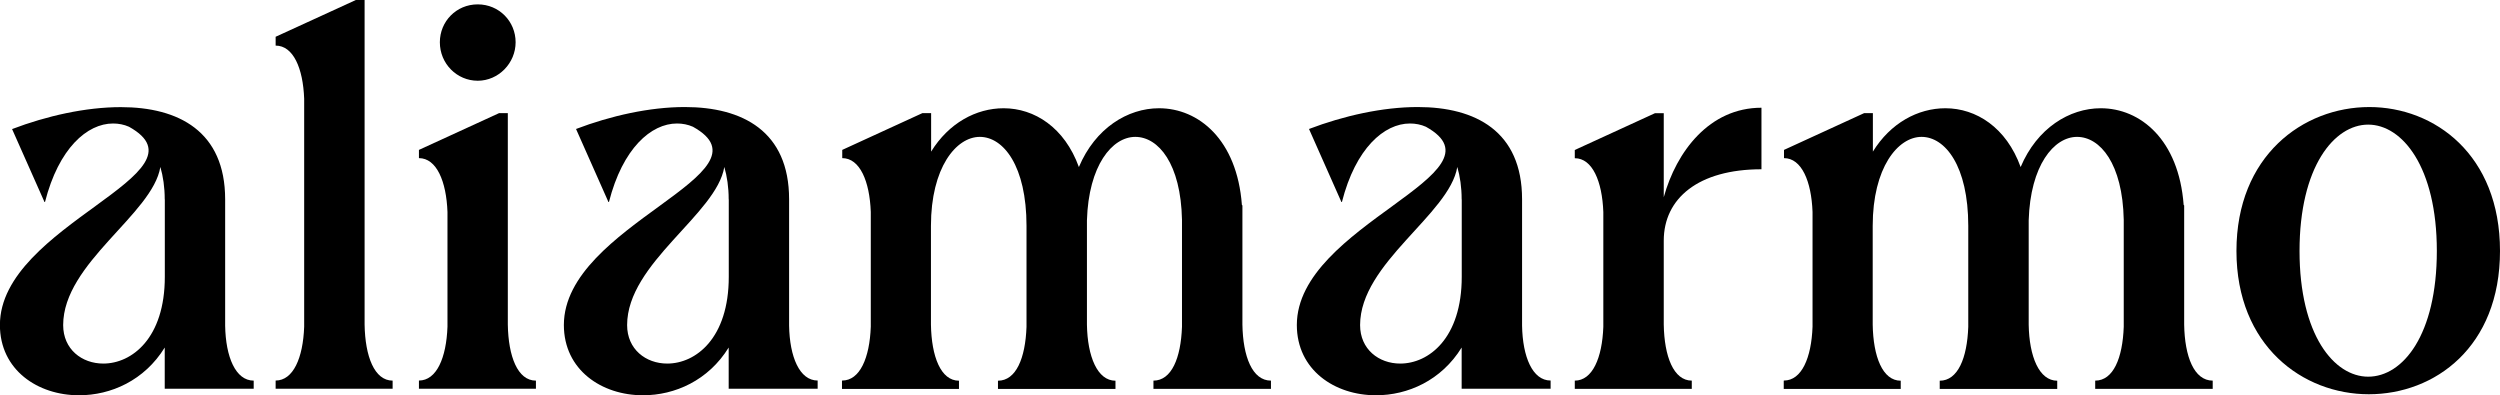
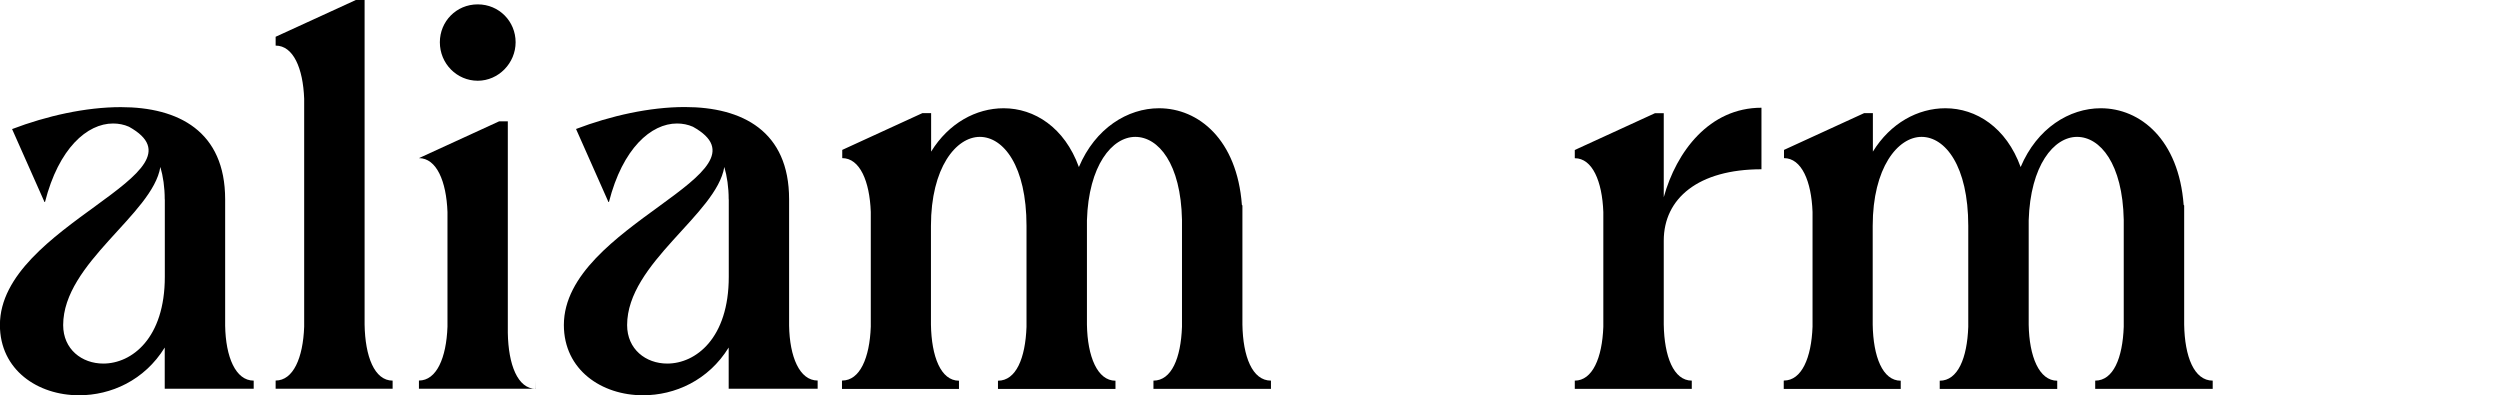
<svg xmlns="http://www.w3.org/2000/svg" id="Laag_2" viewBox="0 0 291.69 46.13">
  <g id="Laag_1-2" data-name="Laag_1">
    <g>
      <path d="M29.6,44.4v.96h-10.38v-4.81c-2.37,3.84-6.28,5.57-10,5.57-4.81,0-9.23-2.95-9.23-8.2,0-11.72,24.86-17.68,15.06-23.13-.58-.26-1.22-.38-1.86-.38-3.01,0-6.34,2.88-7.94,9.16h-.06L1.41,15.06c4.04-1.54,8.59-2.56,12.69-2.56,6.73,0,12.17,2.82,12.17,10.76v14.74c.06,3.65,1.22,6.41,3.33,6.41ZM19.22,23.26c0-1.41-.19-2.69-.51-3.78-.9,5.51-11.34,11.21-11.34,18.45,0,2.82,2.18,4.49,4.68,4.49,3.33,0,7.18-2.95,7.18-10.12v-9.03Z" />
      <path d="M45.81,44.4v.96h-13.65v-.96c2.05,0,3.2-2.63,3.33-6.28V11.53c-.13-3.59-1.28-6.21-3.33-6.21v-1.03L41.52,0h1.02v37.87c.06,3.72,1.15,6.54,3.27,6.54Z" />
-       <path d="M62.53,44.4v.96h-13.65v-.96c2.05,0,3.2-2.63,3.33-6.28v-13.39c-.13-3.59-1.28-6.28-3.33-6.28v-.96l9.35-4.29h1.02v24.67c.06,3.72,1.15,6.54,3.27,6.54ZM51.32,4.93c0-2.43,1.92-4.42,4.42-4.42s4.42,1.99,4.42,4.42-1.99,4.49-4.42,4.49-4.42-1.99-4.42-4.49Z" />
+       <path d="M62.53,44.4v.96h-13.65v-.96c2.05,0,3.2-2.63,3.33-6.28v-13.39c-.13-3.59-1.28-6.28-3.33-6.28l9.35-4.29h1.02v24.67c.06,3.72,1.15,6.54,3.27,6.54ZM51.32,4.93c0-2.43,1.92-4.42,4.42-4.42s4.42,1.99,4.42,4.42-1.99,4.49-4.42,4.49-4.42-1.99-4.42-4.49Z" />
      <path d="M95.4,44.4v.96h-10.38v-4.81c-2.37,3.84-6.28,5.57-10,5.57-4.81,0-9.23-2.95-9.23-8.2,0-11.72,24.86-17.68,15.06-23.13-.58-.26-1.22-.38-1.86-.38-3.01,0-6.34,2.88-7.94,9.16h-.06l-3.78-8.52c4.04-1.54,8.59-2.56,12.69-2.56,6.73,0,12.17,2.82,12.17,10.76v14.74c.06,3.65,1.22,6.41,3.33,6.41ZM85.02,23.26c0-1.41-.19-2.69-.51-3.78-.9,5.51-11.34,11.21-11.34,18.45,0,2.82,2.18,4.49,4.68,4.49,3.33,0,7.18-2.95,7.18-10.12v-9.03Z" />
      <path d="M98.27,44.4c2.05,0,3.2-2.63,3.33-6.28v-13.39c-.13-3.59-1.28-6.28-3.33-6.28v-.96l9.35-4.29h1.02v4.49c2.05-3.33,5.25-5.06,8.46-5.06,3.59,0,7.11,2.24,8.78,6.86,1.92-4.55,5.7-6.86,9.35-6.86,4.61,0,9.1,3.65,9.67,11.28l.06.06v13.9c.06,3.72,1.15,6.54,3.33,6.54v.96h-13.71v-.96c2.11,0,3.2-2.63,3.33-6.28v-12.49c-.13-6.54-2.75-9.67-5.45-9.67s-5.45,3.33-5.64,9.74v12.17c.06,3.72,1.22,6.54,3.33,6.54v.96h-13.71v-.96c2.11,0,3.2-2.63,3.33-6.28v-11.79c0-6.98-2.69-10.38-5.45-10.38s-5.7,3.59-5.7,10.38v11.53c.06,3.72,1.15,6.54,3.27,6.54v.96h-13.65v-.96Z" />
-       <path d="M180.92,44.4v.96h-10.38v-4.81c-2.37,3.84-6.28,5.57-10,5.57-4.81,0-9.23-2.95-9.23-8.2,0-11.72,24.86-17.68,15.06-23.13-.58-.26-1.22-.38-1.86-.38-3.01,0-6.34,2.88-7.94,9.16h-.06l-3.78-8.52c4.04-1.54,8.59-2.56,12.69-2.56,6.73,0,12.17,2.82,12.17,10.76v14.74c.06,3.65,1.22,6.41,3.33,6.41ZM170.54,23.26c0-1.41-.19-2.69-.51-3.78-.9,5.51-11.34,11.21-11.34,18.45,0,2.82,2.18,4.49,4.68,4.49,3.33,0,7.18-2.95,7.18-10.12v-9.03Z" />
      <path d="M194.12,37.87c.06,3.72,1.15,6.54,3.27,6.54v.96h-13.65v-.96c2.05,0,3.2-2.63,3.33-6.28v-13.39c-.13-3.59-1.28-6.28-3.33-6.28v-.96l9.35-4.29h1.03v9.8c1.47-5.32,5.32-10.44,11.4-10.44v7.18c-7.37,0-11.4,3.4-11.4,8.33v9.8Z" />
      <path d="M208.15,44.4c2.05,0,3.2-2.63,3.33-6.28v-13.39c-.13-3.59-1.28-6.28-3.33-6.28v-.96l9.35-4.29h1.02v4.49c2.05-3.33,5.25-5.06,8.46-5.06,3.59,0,7.11,2.24,8.78,6.86,1.92-4.55,5.7-6.86,9.35-6.86,4.61,0,9.1,3.65,9.67,11.28l.06.06v13.9c.06,3.72,1.15,6.54,3.33,6.54v.96h-13.71v-.96c2.11,0,3.2-2.63,3.33-6.28v-12.49c-.13-6.54-2.75-9.67-5.45-9.67s-5.45,3.33-5.64,9.74v12.17c.06,3.72,1.22,6.54,3.33,6.54v.96h-13.71v-.96c2.11,0,3.2-2.63,3.33-6.28v-11.79c0-6.98-2.69-10.38-5.45-10.38s-5.7,3.59-5.7,10.38v11.53c.06,3.72,1.15,6.54,3.27,6.54v.96h-13.65v-.96Z" />
-       <path d="M276.44,12.49c7.62,0,15.25,5.57,15.25,16.79s-7.62,16.72-15.31,16.72-15.44-5.64-15.44-16.72,7.75-16.79,15.51-16.79ZM276.31,43.95c4.04,0,8.01-4.87,8.01-14.67s-4.04-14.74-8.01-14.74-8.01,4.93-8.01,14.74,4.04,14.67,8.01,14.67Z" />
    </g>
  </g>
</svg>